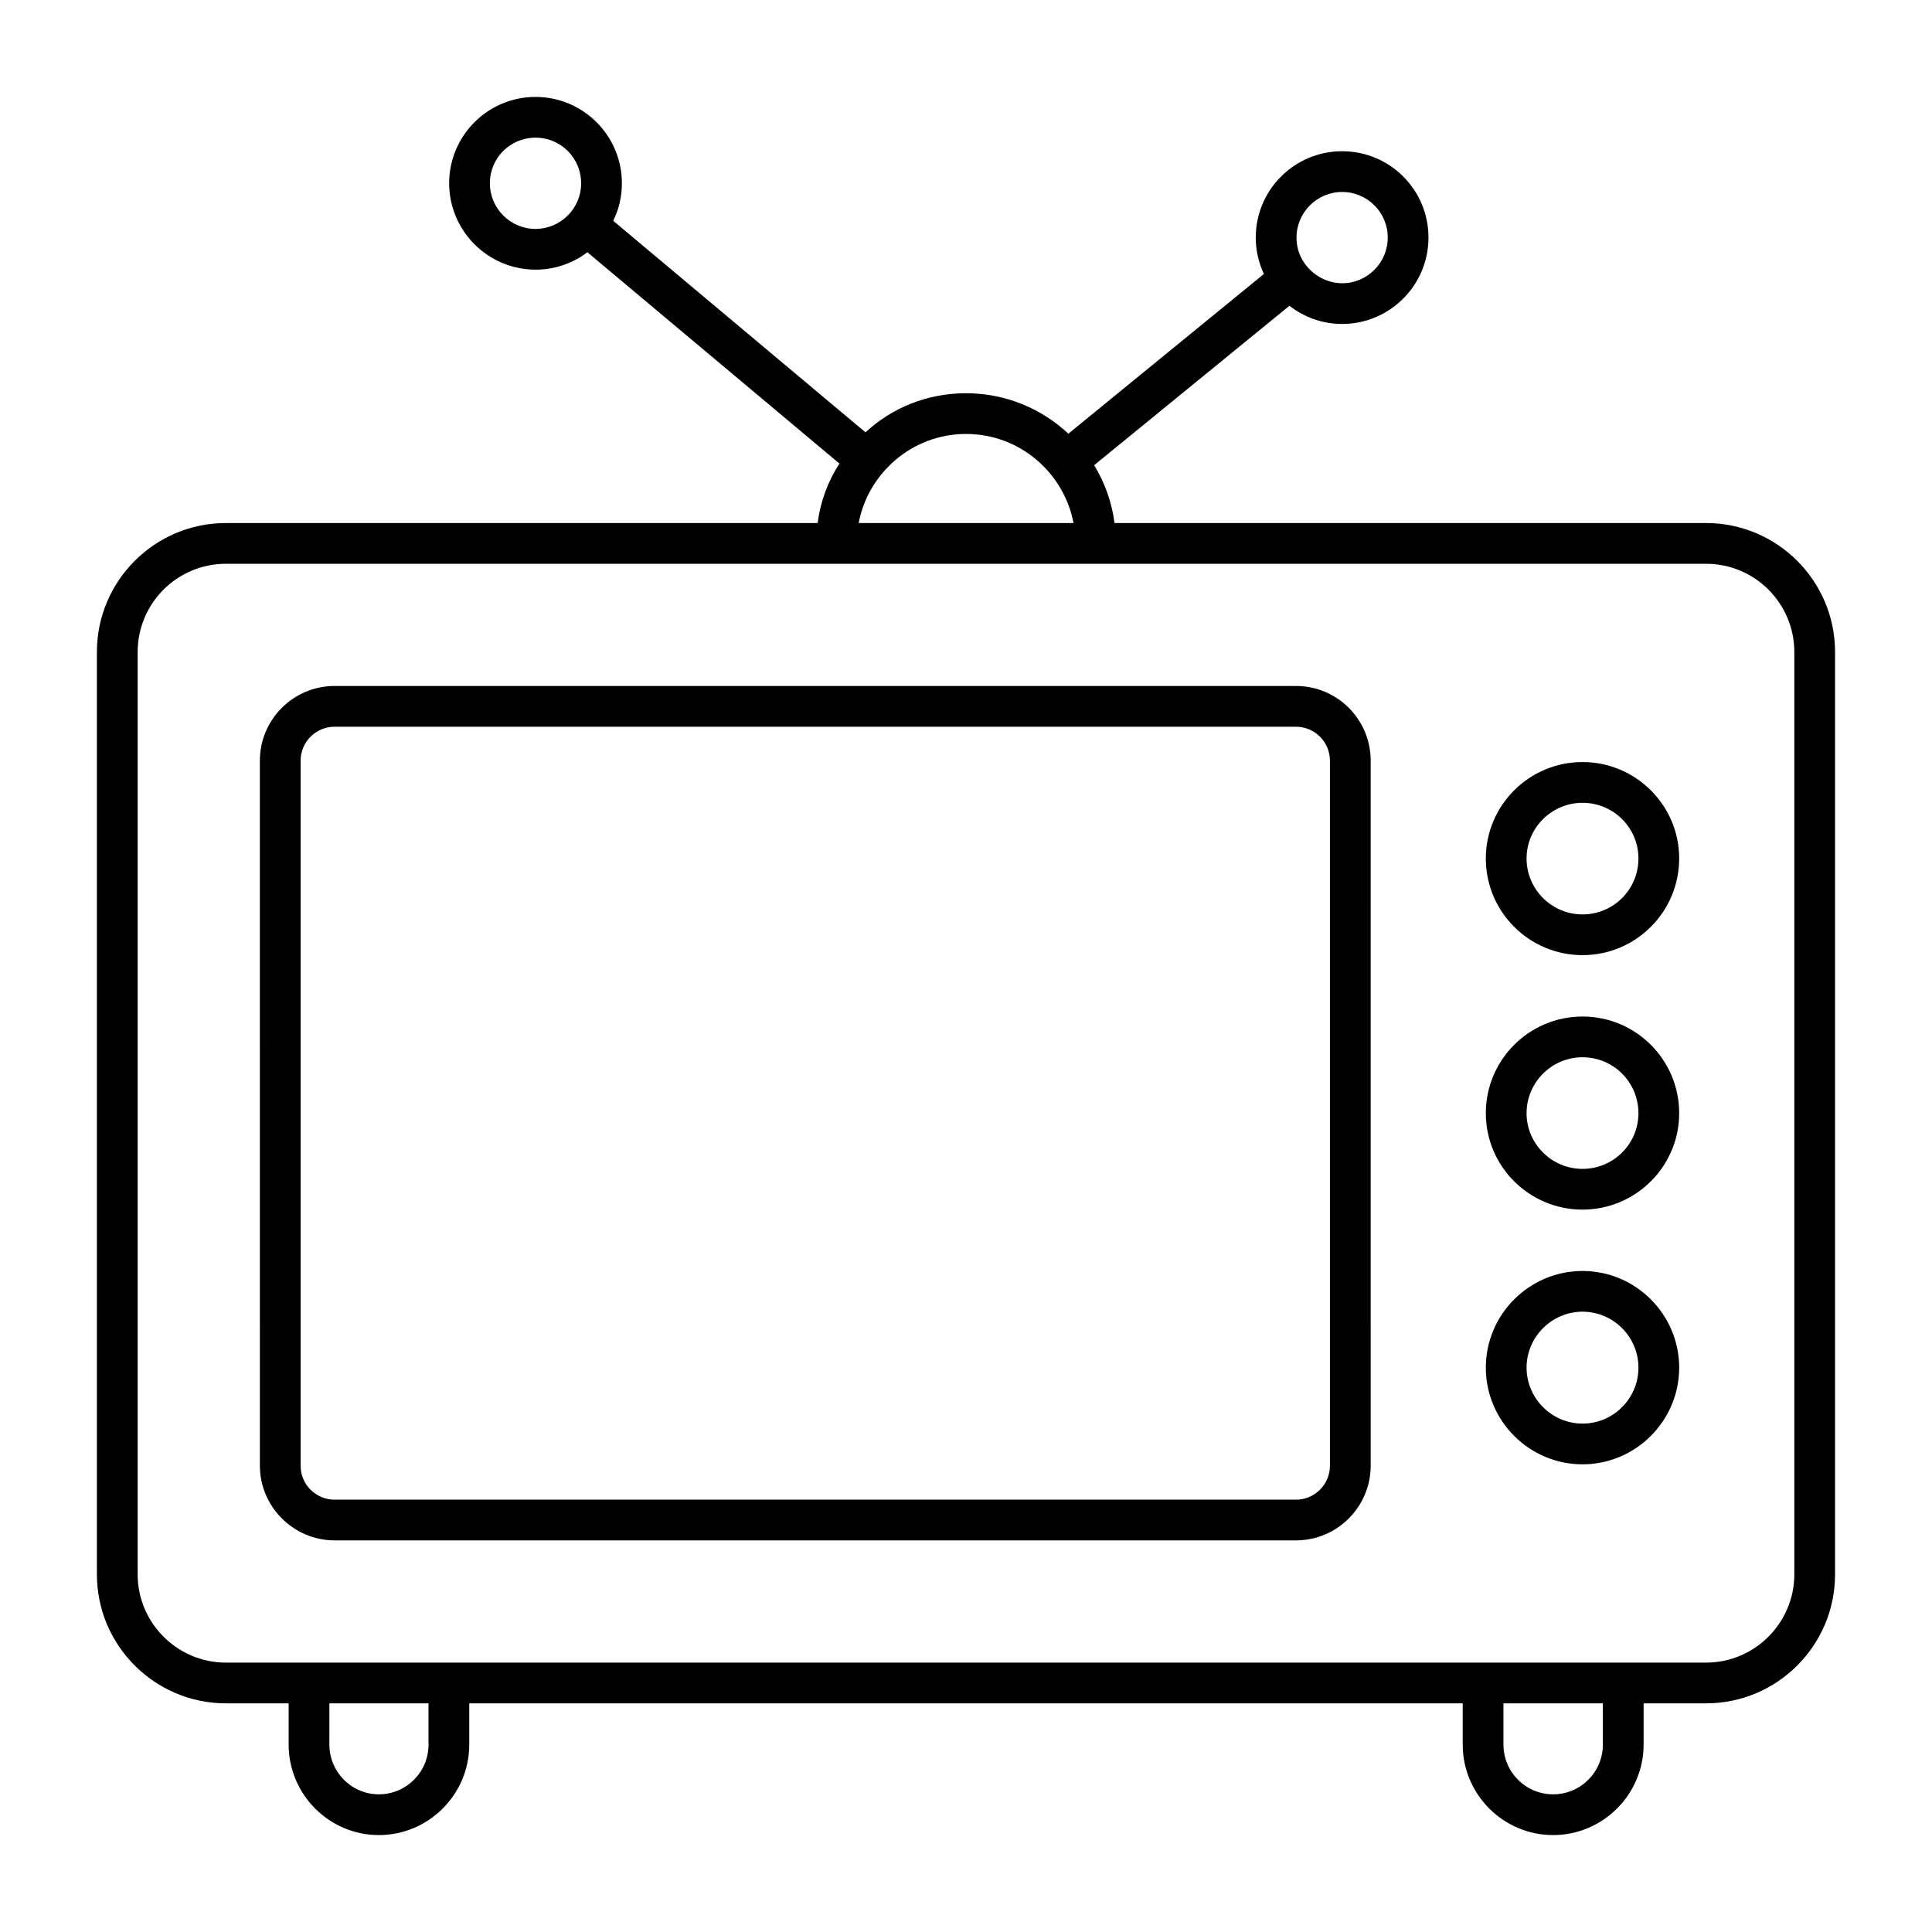
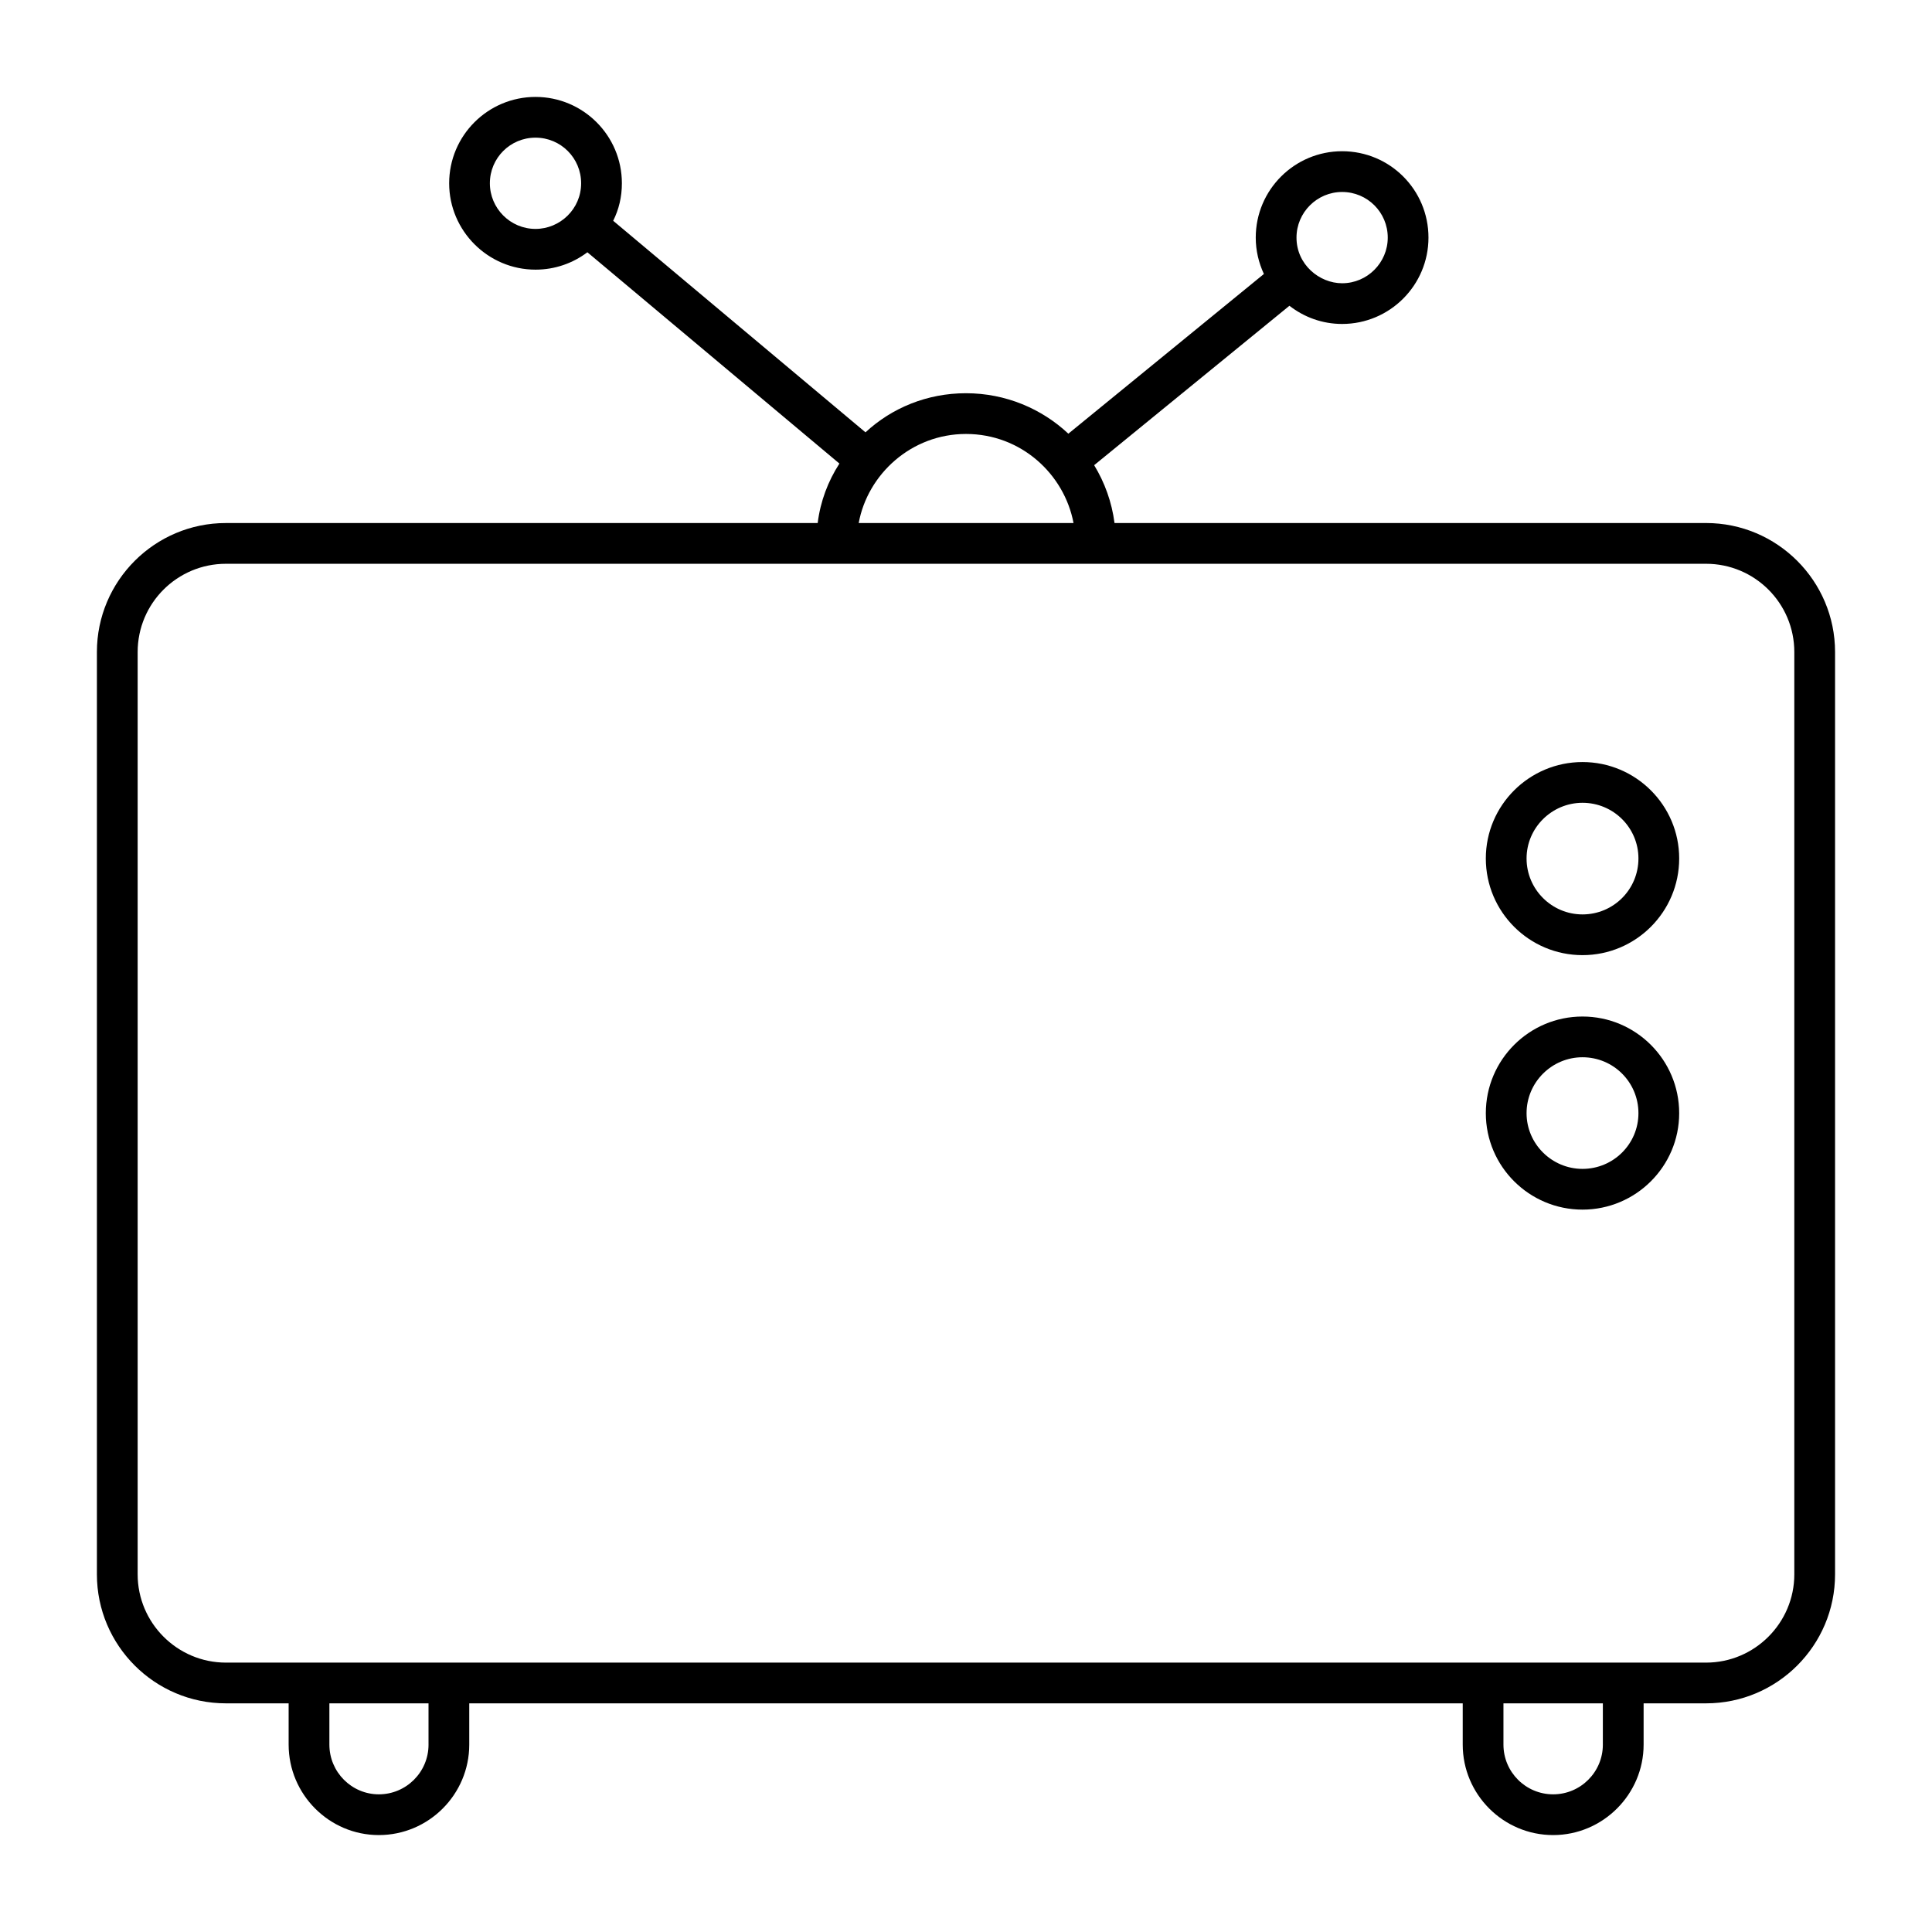
<svg xmlns="http://www.w3.org/2000/svg" fill="#000000" width="800px" height="800px" version="1.1" viewBox="144 144 512 512">
  <g>
    <path d="m596.12 282.61h-156.76c-0.719-5.543-2.59-10.723-5.398-15.332l51.75-42.246c3.887 3.023 8.707 4.82 13.961 4.82 12.668 0 22.887-10.293 22.887-22.887 0-12.668-10.219-22.887-22.887-22.887-12.594 0-22.887 10.219-22.887 22.887 0 3.453 0.793 6.695 2.16 9.645l-51.82 42.324c-7.055-6.621-16.625-10.723-27.133-10.723-10.293 0-19.648 3.887-26.629 10.363l-66.863-56.066c1.512-3.023 2.305-6.332 2.305-9.934 0-12.668-10.293-22.887-22.887-22.887s-22.887 10.219-22.887 22.887c0 12.594 10.293 22.887 22.887 22.887 5.184 0 9.93-1.727 13.746-4.606l66.789 55.996c-3.023 4.68-5.039 10.004-5.758 15.762h-156.83c-18.855-0.004-34.184 15.328-34.184 34.184v244.42c0 18.855 15.332 34.188 34.188 34.188h16.625v10.941c0 13.172 10.723 23.969 23.895 23.969 13.242 0 23.969-10.797 23.969-23.969v-10.941h263.28v10.941c0 13.172 10.723 23.969 23.969 23.969 13.172 0 23.969-10.797 23.969-23.969v-10.941h16.547c18.859 0 34.188-15.332 34.188-34.188v-244.42c0-18.855-15.332-34.188-34.188-34.188zm-96.445-87.734c6.695 0 12.094 5.398 12.094 12.094 0 6.621-5.398 12.094-12.09 12.094-6.047 0-12.094-4.965-12.094-12.094 0-6.695 5.469-12.094 12.09-12.094zm-213.76 9.789c-6.695 0-12.094-5.469-12.094-12.094 0-6.695 5.398-12.09 12.094-12.09 6.691 0 12.09 5.398 12.09 12.09 0.004 6.84-5.613 12.094-12.09 12.094zm114.08 54.34c14.609 0 26.055 10.652 28.5 23.605h-56.93c2.375-12.953 13.961-23.605 28.43-23.605zm-142.43 347.34c0 7.269-5.902 13.172-13.172 13.172-7.199 0-13.102-5.902-13.102-13.172v-10.941h26.27v10.941zm311.21 0c0 7.269-5.902 13.172-13.172 13.172s-13.172-5.902-13.172-13.172v-10.941h26.344l-0.004 10.941zm50.738-45.125c0 12.883-10.508 23.391-23.391 23.391h-392.25c-12.883 0-23.391-10.508-23.391-23.391v-244.42c0-12.957 10.508-23.391 23.391-23.391h392.25c12.883 0 23.391 10.438 23.391 23.391z" />
-     <path d="m487.45 325.79h-254.79c-10.867 0-19.793 8.852-19.793 19.793l0.004 186.84c0 10.867 8.926 19.793 19.793 19.793h254.79c10.938 0 19.793-8.926 19.793-19.793l-0.004-186.84c0-10.938-8.852-19.793-19.793-19.793zm8.996 206.64c0 4.965-4.031 8.996-8.996 8.996h-254.79c-4.965 0-8.996-4.031-8.996-8.996v-186.84c0-4.965 4.031-8.996 8.996-8.996h254.79c4.965 0 8.996 4.031 8.996 8.996z" />
    <path d="m563.38 345.95c-14.105 0-25.621 11.445-25.621 25.551 0 14.18 11.516 25.621 25.621 25.621 14.105 0 25.621-11.445 25.621-25.621 0-14.105-11.516-25.551-25.621-25.551zm0 40.379c-8.133 0-14.824-6.621-14.824-14.828 0-8.133 6.691-14.754 14.824-14.754 8.203 0 14.824 6.621 14.824 14.754 0 8.207-6.621 14.828-14.824 14.828z" />
    <path d="m563.38 413.39c-14.105 0-25.621 11.445-25.621 25.621 0 14.105 11.516 25.551 25.621 25.551 14.105 0 25.621-11.445 25.621-25.551 0-14.18-11.516-25.621-25.621-25.621zm0 40.375c-8.133 0-14.824-6.621-14.824-14.754 0-8.203 6.691-14.828 14.824-14.828 8.203 0 14.824 6.621 14.824 14.828 0 8.133-6.621 14.754-14.824 14.754z" />
-     <path d="m563.38 480.82c-14.105 0-25.621 11.516-25.621 25.621 0 14.105 11.516 25.621 25.621 25.621 14.105 0 25.621-11.516 25.621-25.621 0-14.105-11.516-25.621-25.621-25.621zm0 40.449c-8.133 0-14.824-6.695-14.824-14.828 0-8.133 6.691-14.828 14.824-14.828 8.203 0 14.824 6.695 14.824 14.828 0 8.133-6.621 14.828-14.824 14.828z" />
  </g>
</svg>